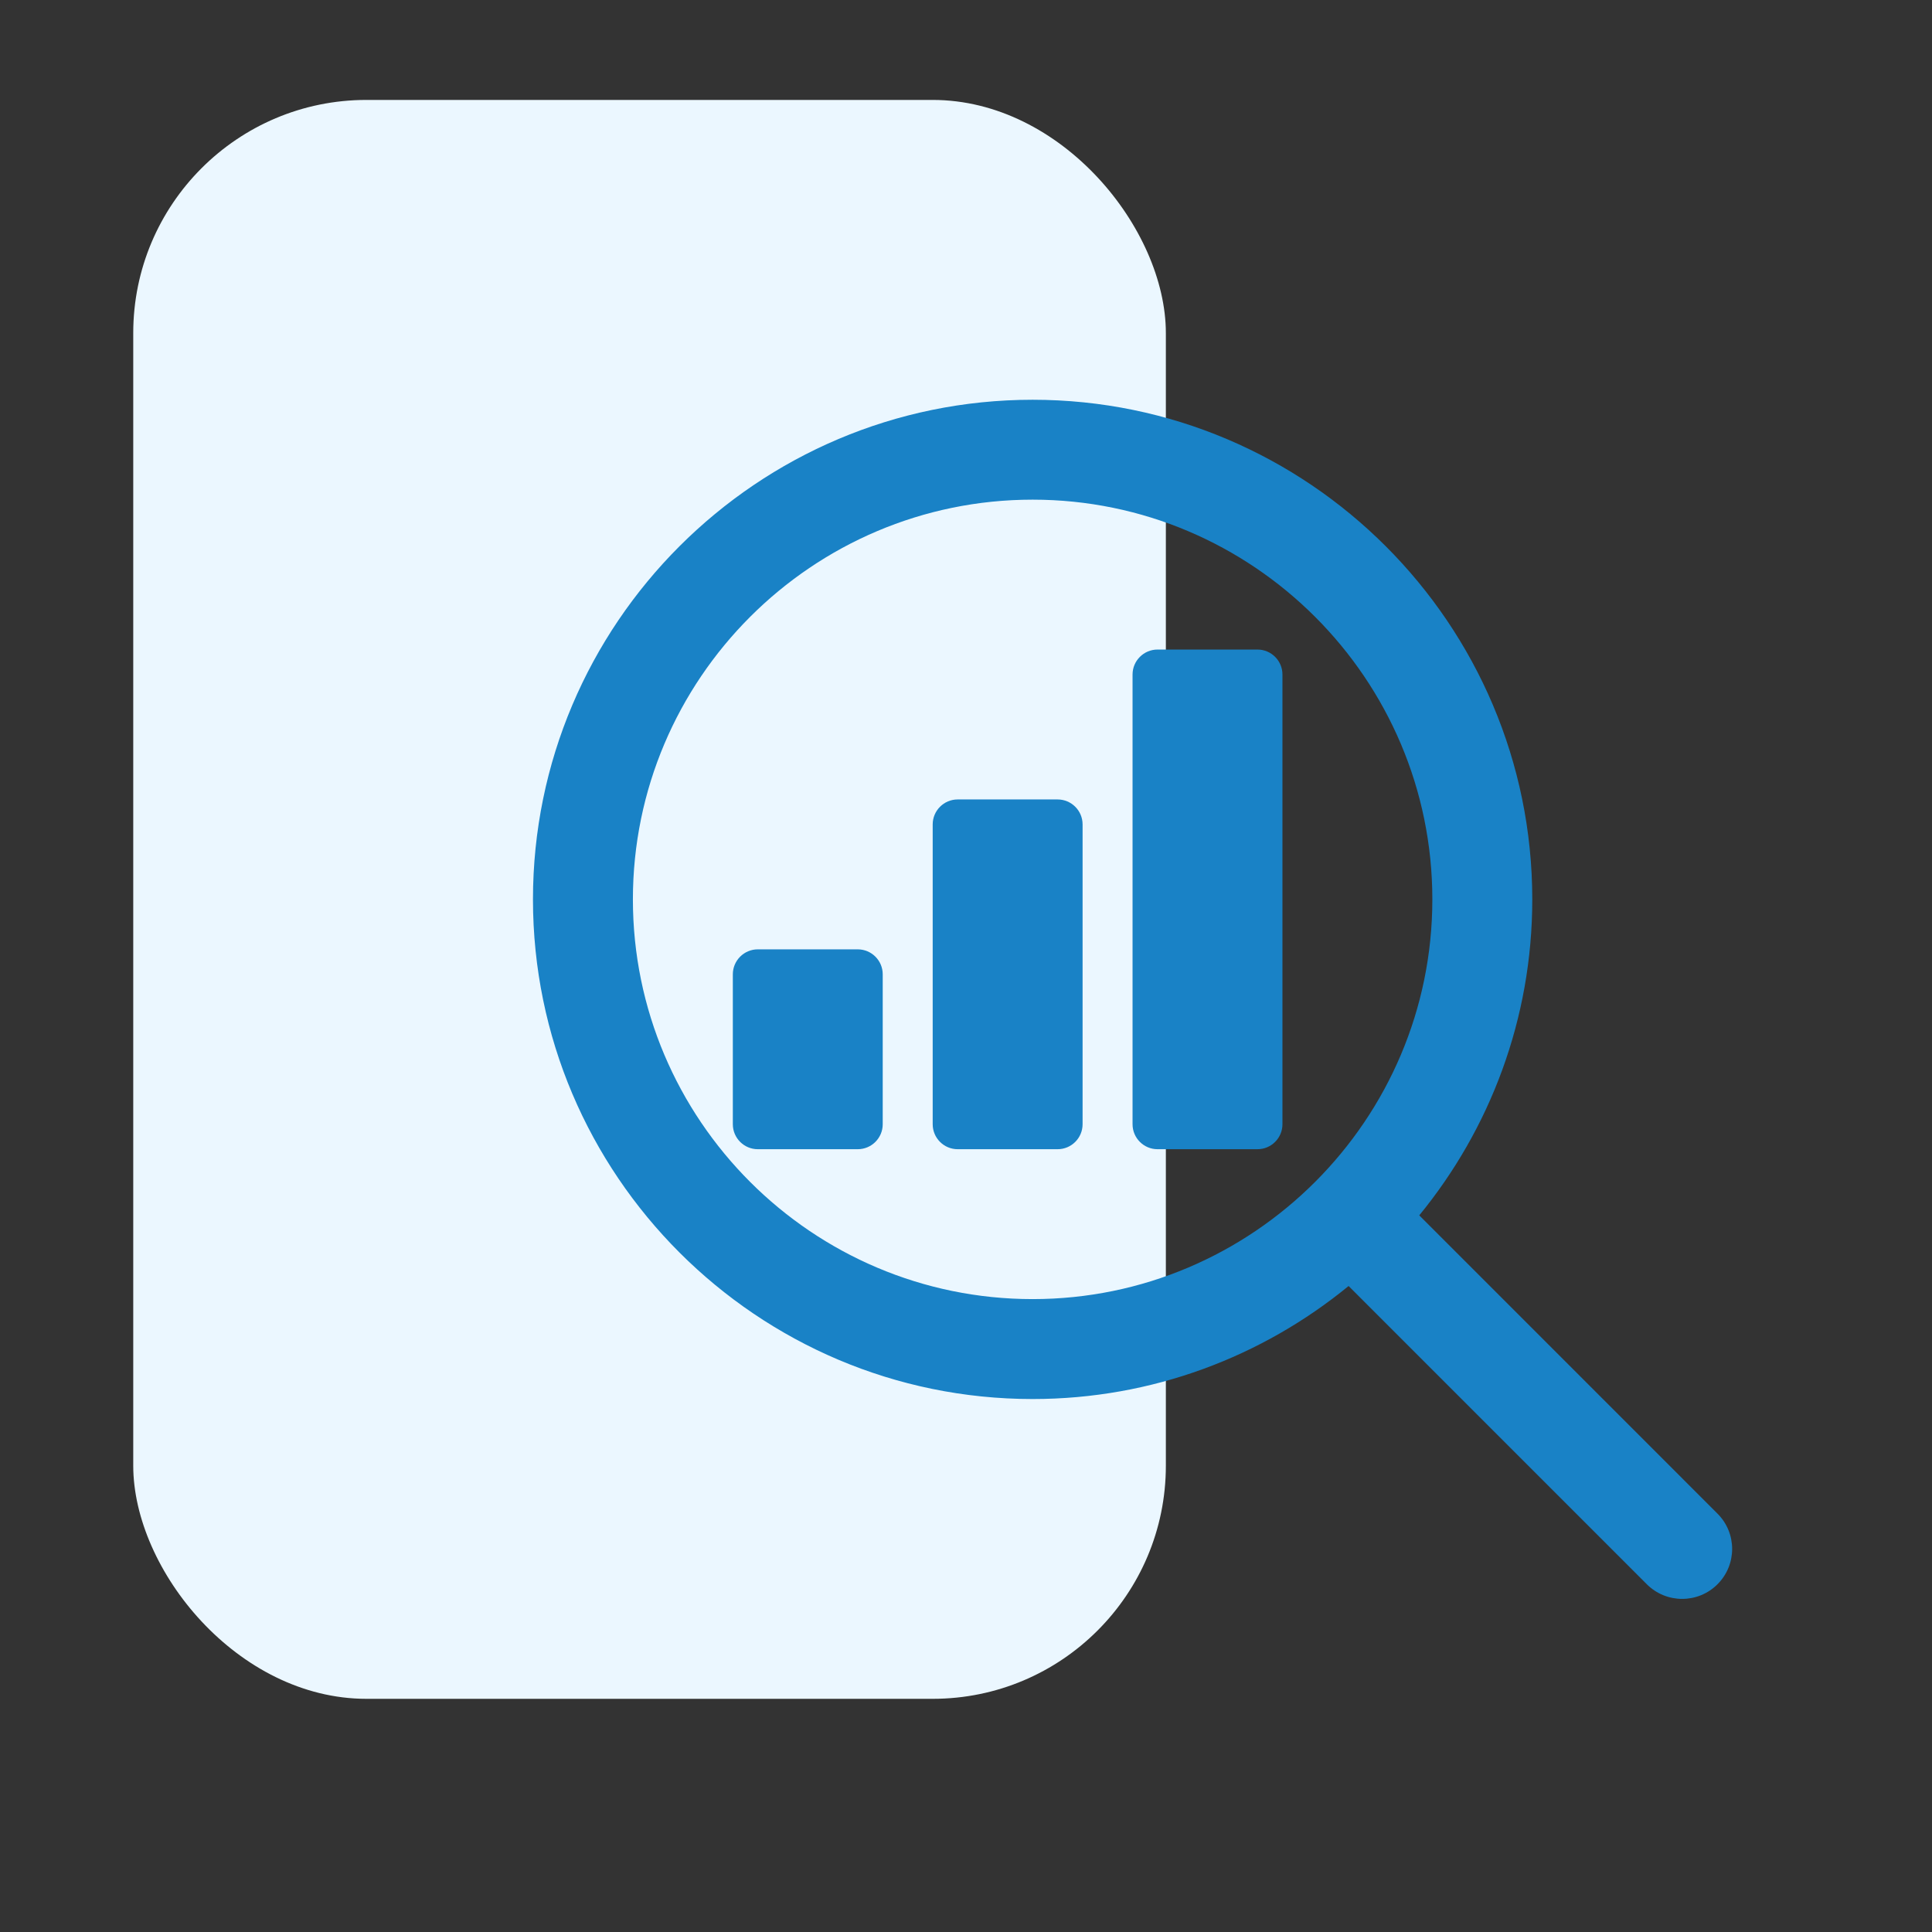
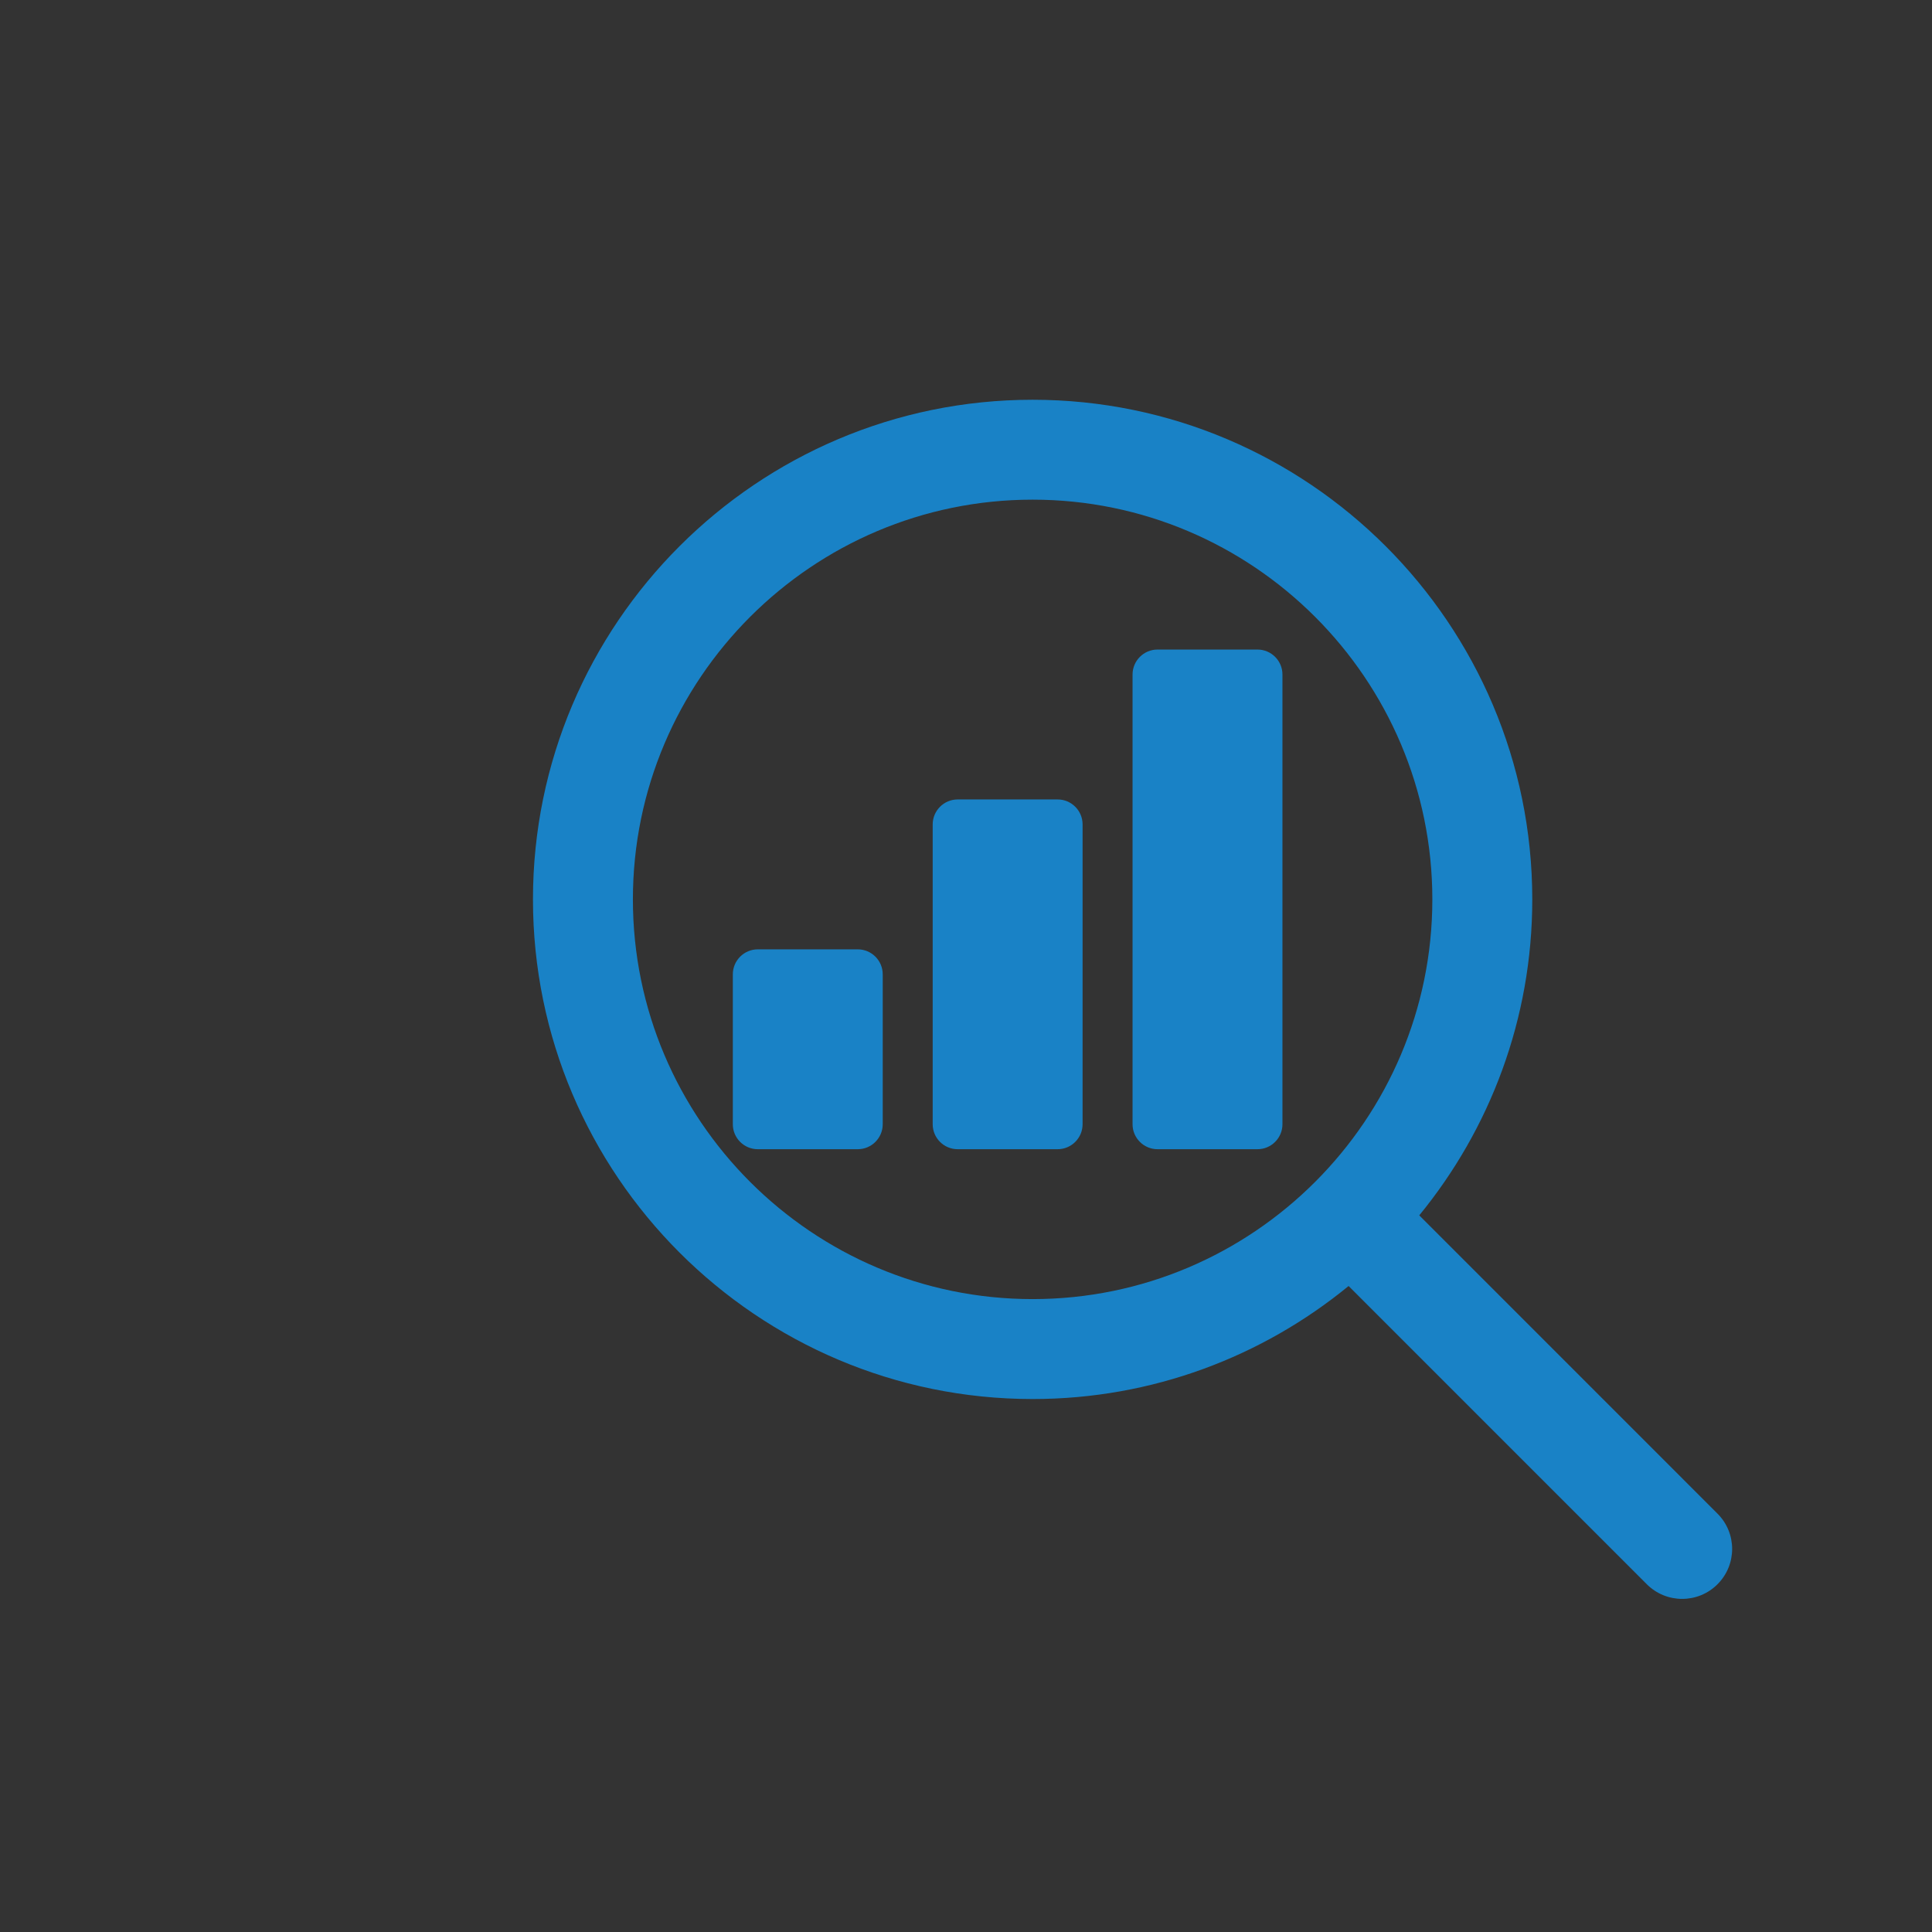
<svg xmlns="http://www.w3.org/2000/svg" width="58" height="58" viewBox="0 0 58 58" fill="none">
  <rect x="0" y="0" width="58" height="58" fill="#333333" stroke="none" />
-   <rect x="4" y="3" width="31" height="48" rx="7" fill="#EBF7FF" />
  <g clip-path="url(#clip0_2006_319)">
    <path d="M31.75 24H28.75C28.336 24 28 24.336 28 24.75V33.75C28 34.164 28.336 34.5 28.75 34.5H31.75C32.164 34.5 32.5 34.164 32.5 33.75V24.75C32.5 24.336 32.164 24 31.75 24ZM25.75 28.5H22.75C22.336 28.5 22 28.836 22 29.25V33.75C22 34.164 22.336 34.5 22.75 34.5H25.75C26.164 34.5 26.5 34.164 26.5 33.75V29.25C26.5 28.836 26.164 28.5 25.75 28.5ZM37.75 19.5H34.75C34.336 19.5 34 19.836 34 20.25V33.75C34 34.164 34.336 34.5 34.75 34.5H37.75C38.164 34.5 38.5 34.164 38.5 33.75V20.25C38.5 19.836 38.164 19.5 37.75 19.5Z" fill="#1982C6" />
-     <path d="M51.56 45.44L42.607 36.486C44.725 33.9 46 30.597 46 27C46 18.729 39.271 12.001 31 12.001C22.729 12.001 16 18.729 16 27C16 35.271 22.729 42 31 42C34.597 42 37.9 40.725 40.486 38.607L49.439 47.561C49.732 47.853 50.116 48 50.5 48C50.884 48 51.268 47.853 51.56 47.561C52.147 46.974 52.147 46.026 51.56 45.44ZM31 39C24.383 39 19 33.617 19 27C19 20.384 24.383 15 31 15C37.616 15 43 20.384 43 27C43 33.617 37.616 39 31 39Z" fill="#1982C6" />
+     <path d="M51.56 45.44L42.607 36.486C44.725 33.9 46 30.597 46 27C46 18.729 39.271 12.001 31 12.001C22.729 12.001 16 18.729 16 27C16 35.271 22.729 42 31 42C34.597 42 37.9 40.725 40.486 38.607L49.439 47.561C49.732 47.853 50.116 48 50.5 48C50.884 48 51.268 47.853 51.56 47.561C52.147 46.974 52.147 46.026 51.56 45.44M31 39C24.383 39 19 33.617 19 27C19 20.384 24.383 15 31 15C37.616 15 43 20.384 43 27C43 33.617 37.616 39 31 39Z" fill="#1982C6" />
  </g>
  <defs>
    <clipPath id="clip0_2006_319">
      <rect width="36" height="36" fill="white" transform="translate(16 12)" />
    </clipPath>
  </defs>
</svg>